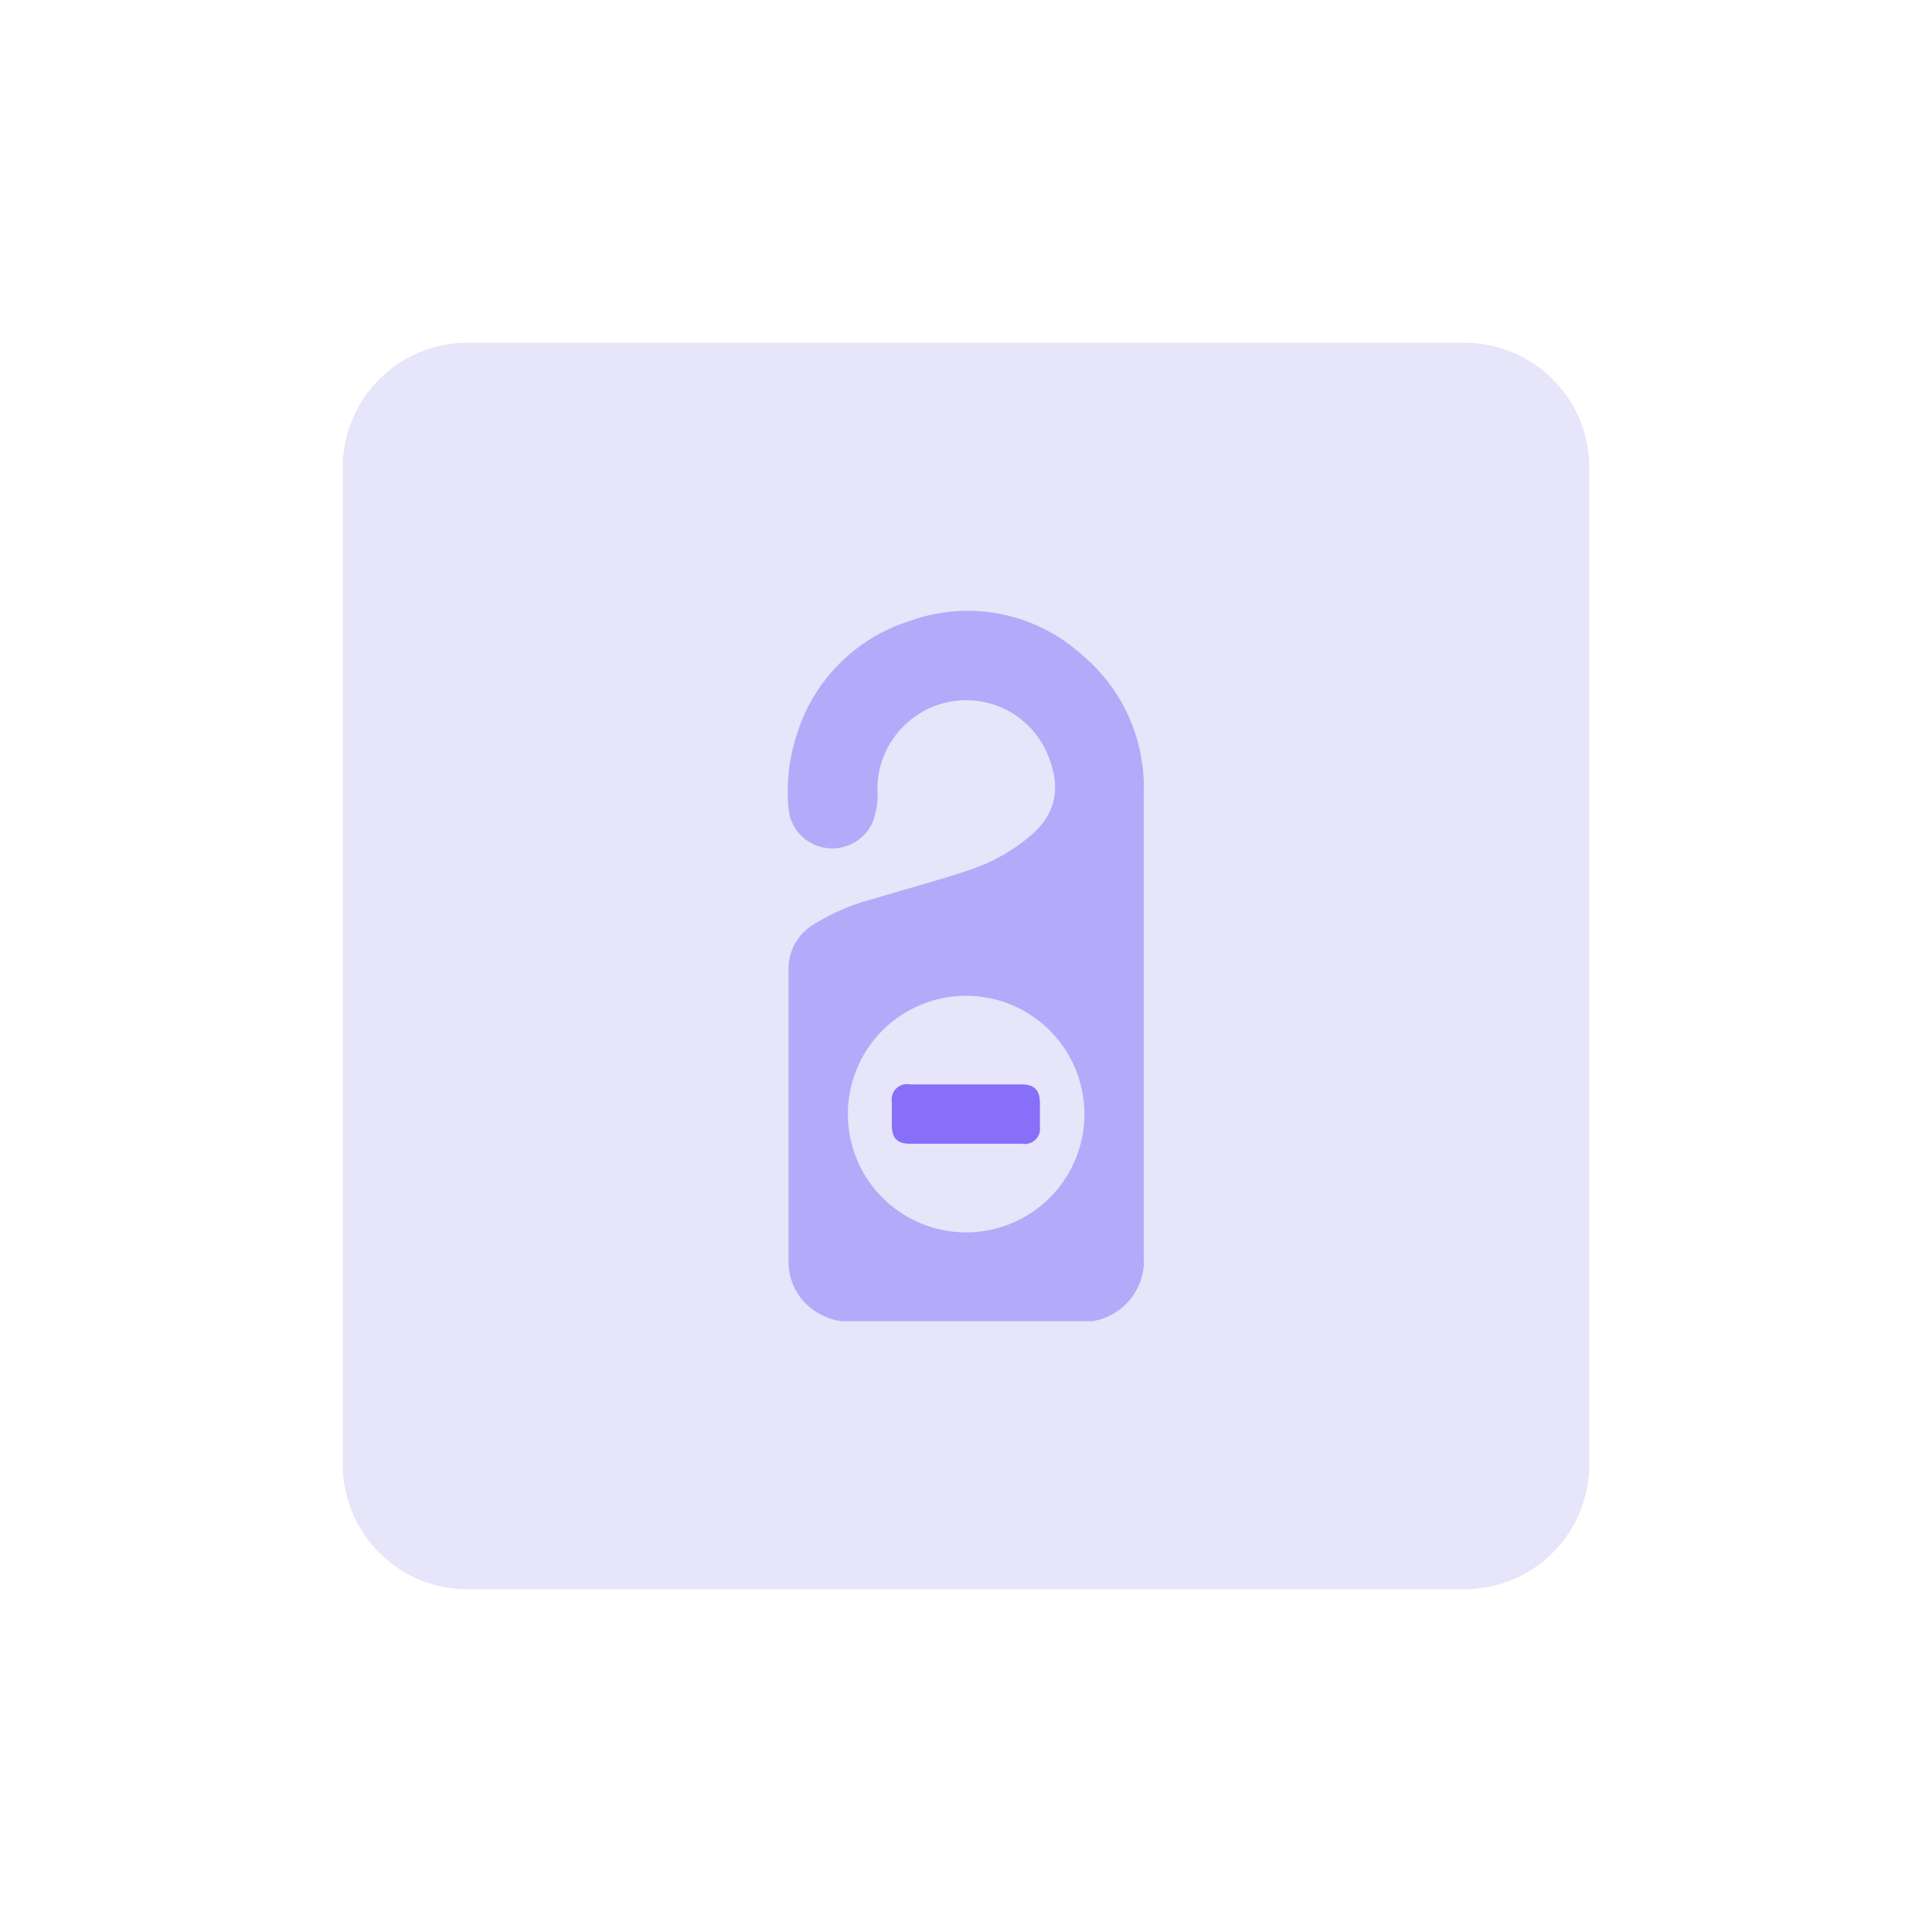
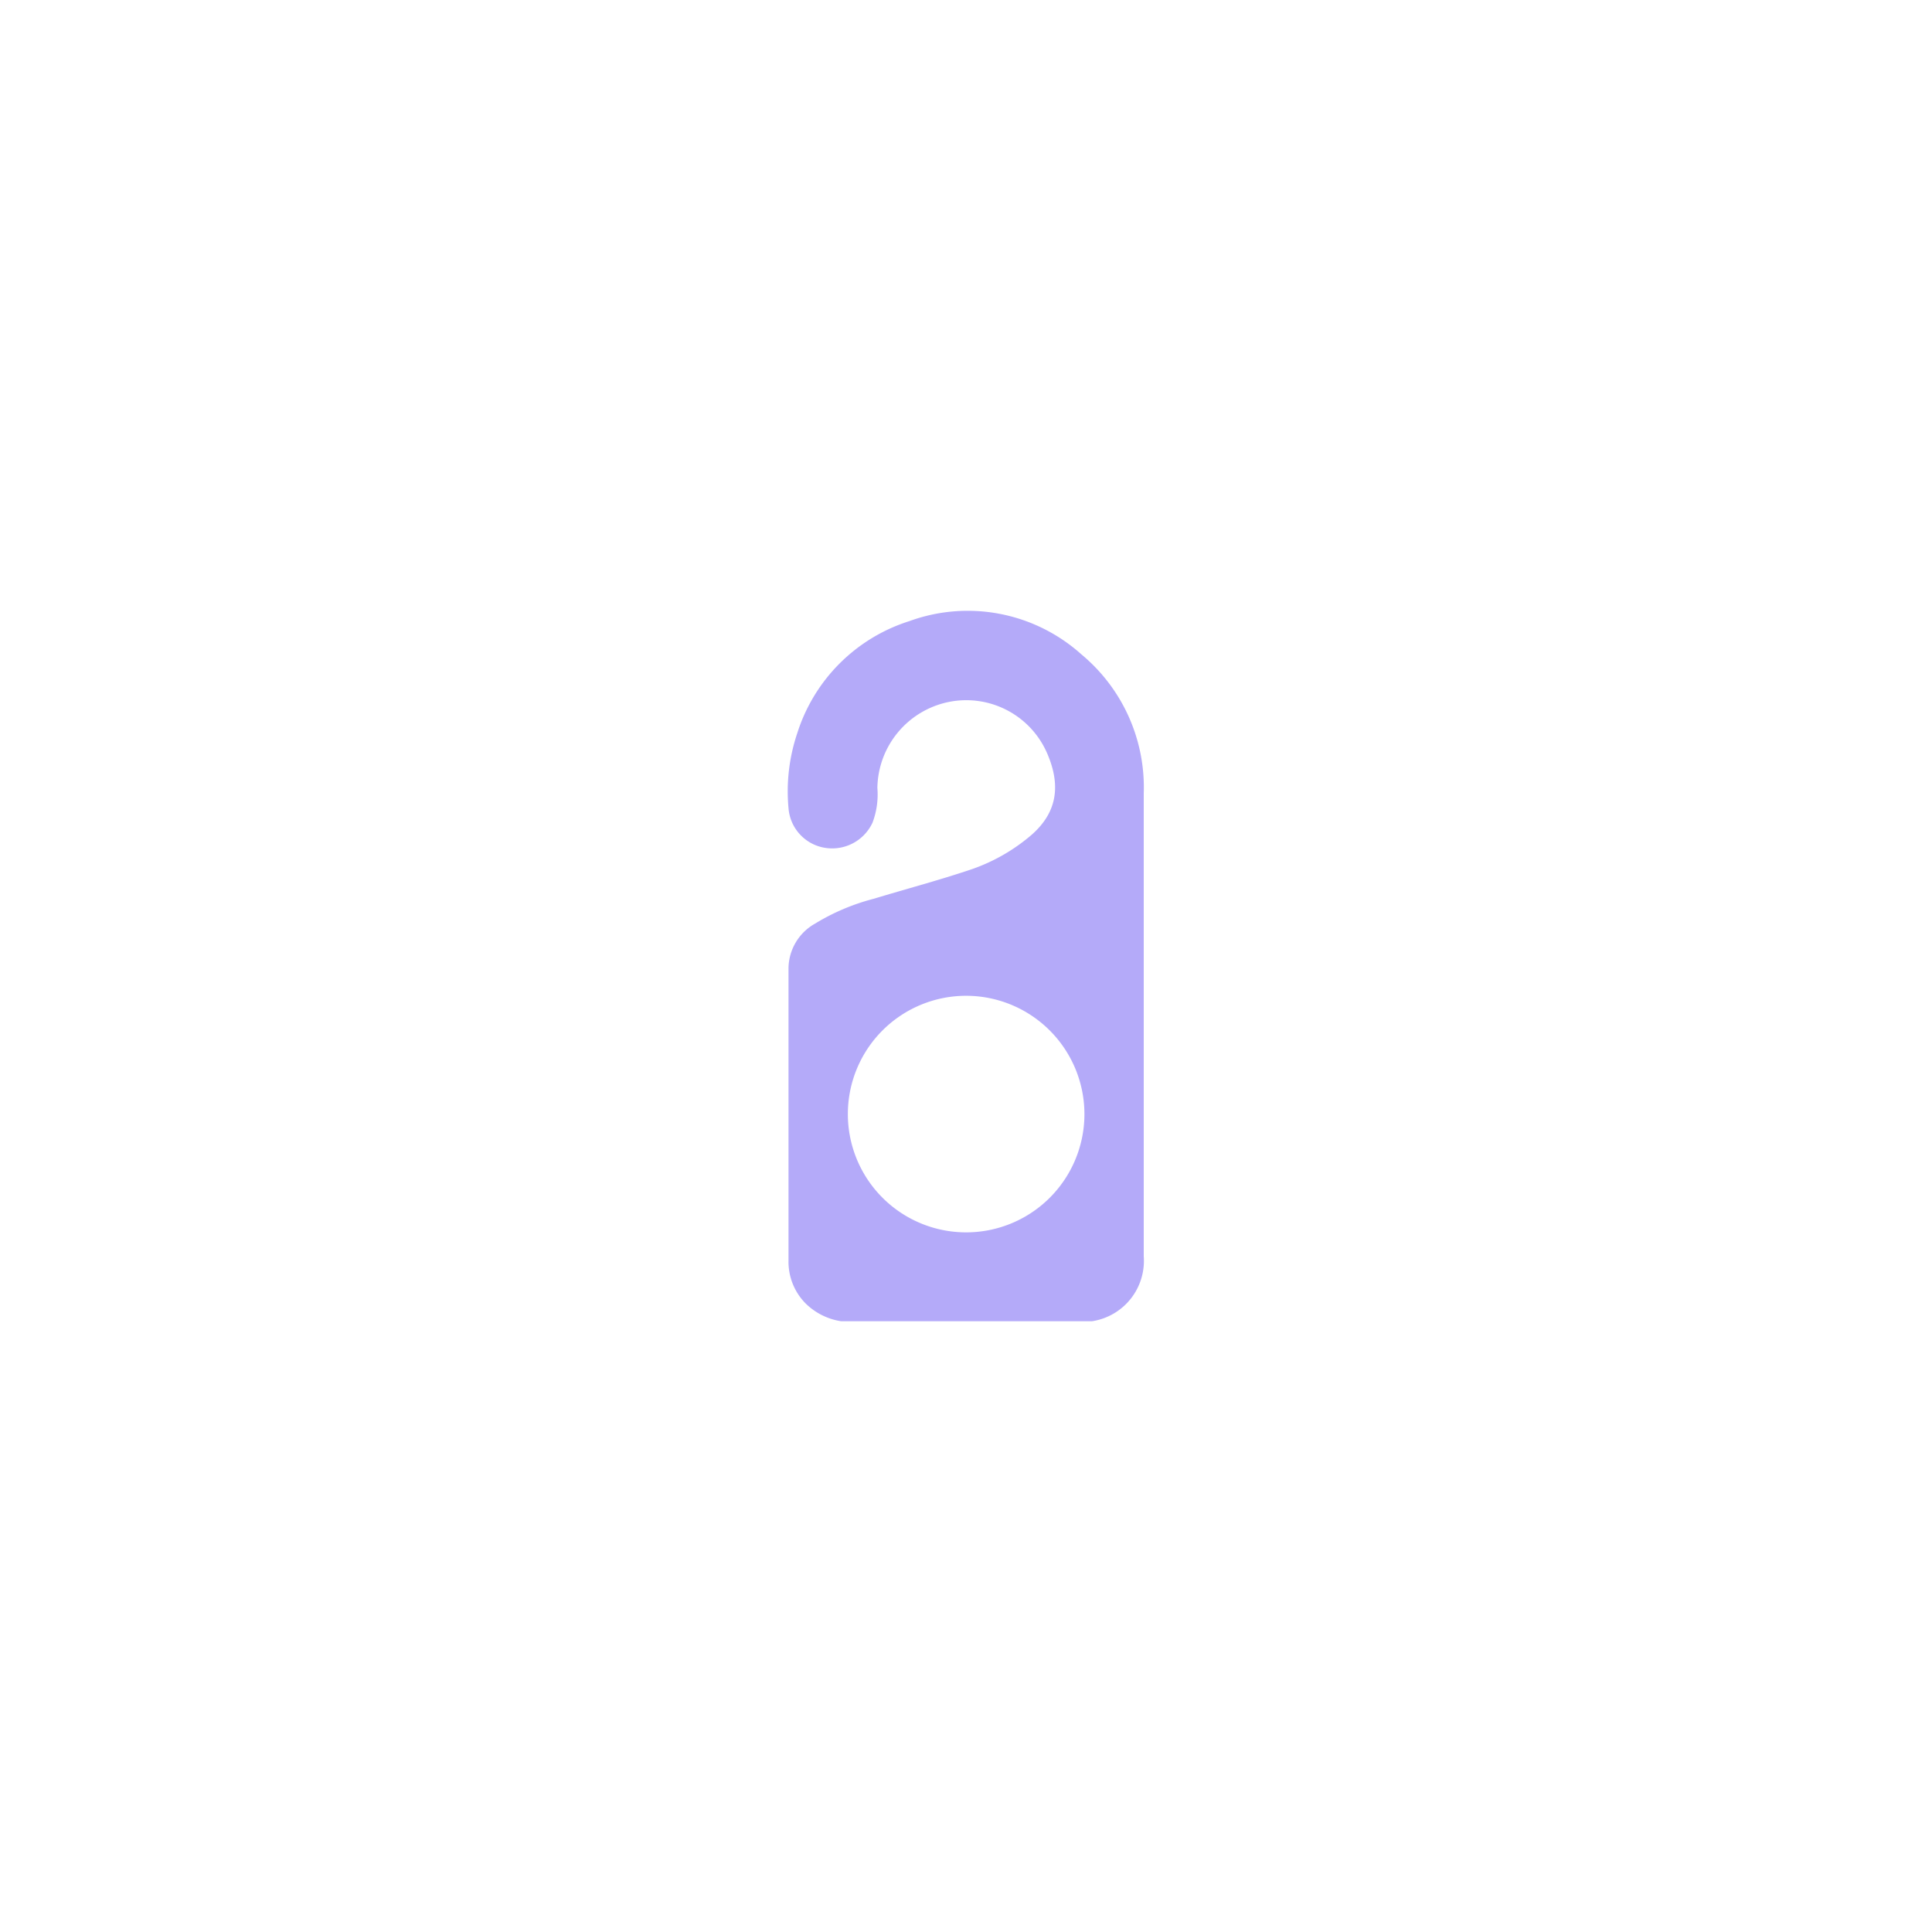
<svg xmlns="http://www.w3.org/2000/svg" id="design" viewBox="0 0 155 155">
  <defs>
    <style>.cls-1{fill:#e6e5f9;}.cls-2{fill:#b4aaf9;}.cls-3{fill:#886ff9;}</style>
  </defs>
-   <path class="cls-1" d="M37.5,27.5h80a10,10,0,0,1,10,10v80a10,10,0,0,1-10,10h-80a10,10,0,0,1-10-10v-80A10,10,0,0,1,37.5,27.5Z" />
  <path class="cls-2" d="M67.48,106a5.17,5.17,0,0,1-2.87-1.45,4.75,4.75,0,0,1-1.35-3.42c0-7.83,0-15.65,0-23.48a4.16,4.16,0,0,1,2.13-3.55,17.39,17.39,0,0,1,4.73-2c2.5-.76,5-1.42,7.5-2.25a14.81,14.81,0,0,0,5.15-2.88c2.08-1.83,2.33-4,1.25-6.51a7.07,7.07,0,0,0-7.92-4.14,7.15,7.15,0,0,0-5.71,6.9A6.41,6.41,0,0,1,70,66a3.57,3.57,0,0,1-3.92,2,3.49,3.49,0,0,1-2.82-3.17,14.61,14.61,0,0,1,.7-6,13.79,13.79,0,0,1,9-9A13.65,13.65,0,0,1,86.76,52.5a13.87,13.87,0,0,1,5,11.14c0,12.38,0,24.77,0,37.15A4.9,4.9,0,0,1,87.61,106s-.06,0-.1,0ZM77.57,79.89A9.49,9.49,0,1,0,87,89.55,9.5,9.5,0,0,0,77.57,79.89Z" />
-   <path class="cls-3" d="M77.47,91.76H73c-1,0-1.43-.43-1.45-1.42,0-.65,0-1.3,0-1.94A1.23,1.23,0,0,1,73,87c1.77,0,3.53,0,5.29,0H81.9c1.09,0,1.52.43,1.53,1.51,0,.63,0,1.26,0,1.89A1.22,1.22,0,0,1,82,91.76Z" />
</svg>